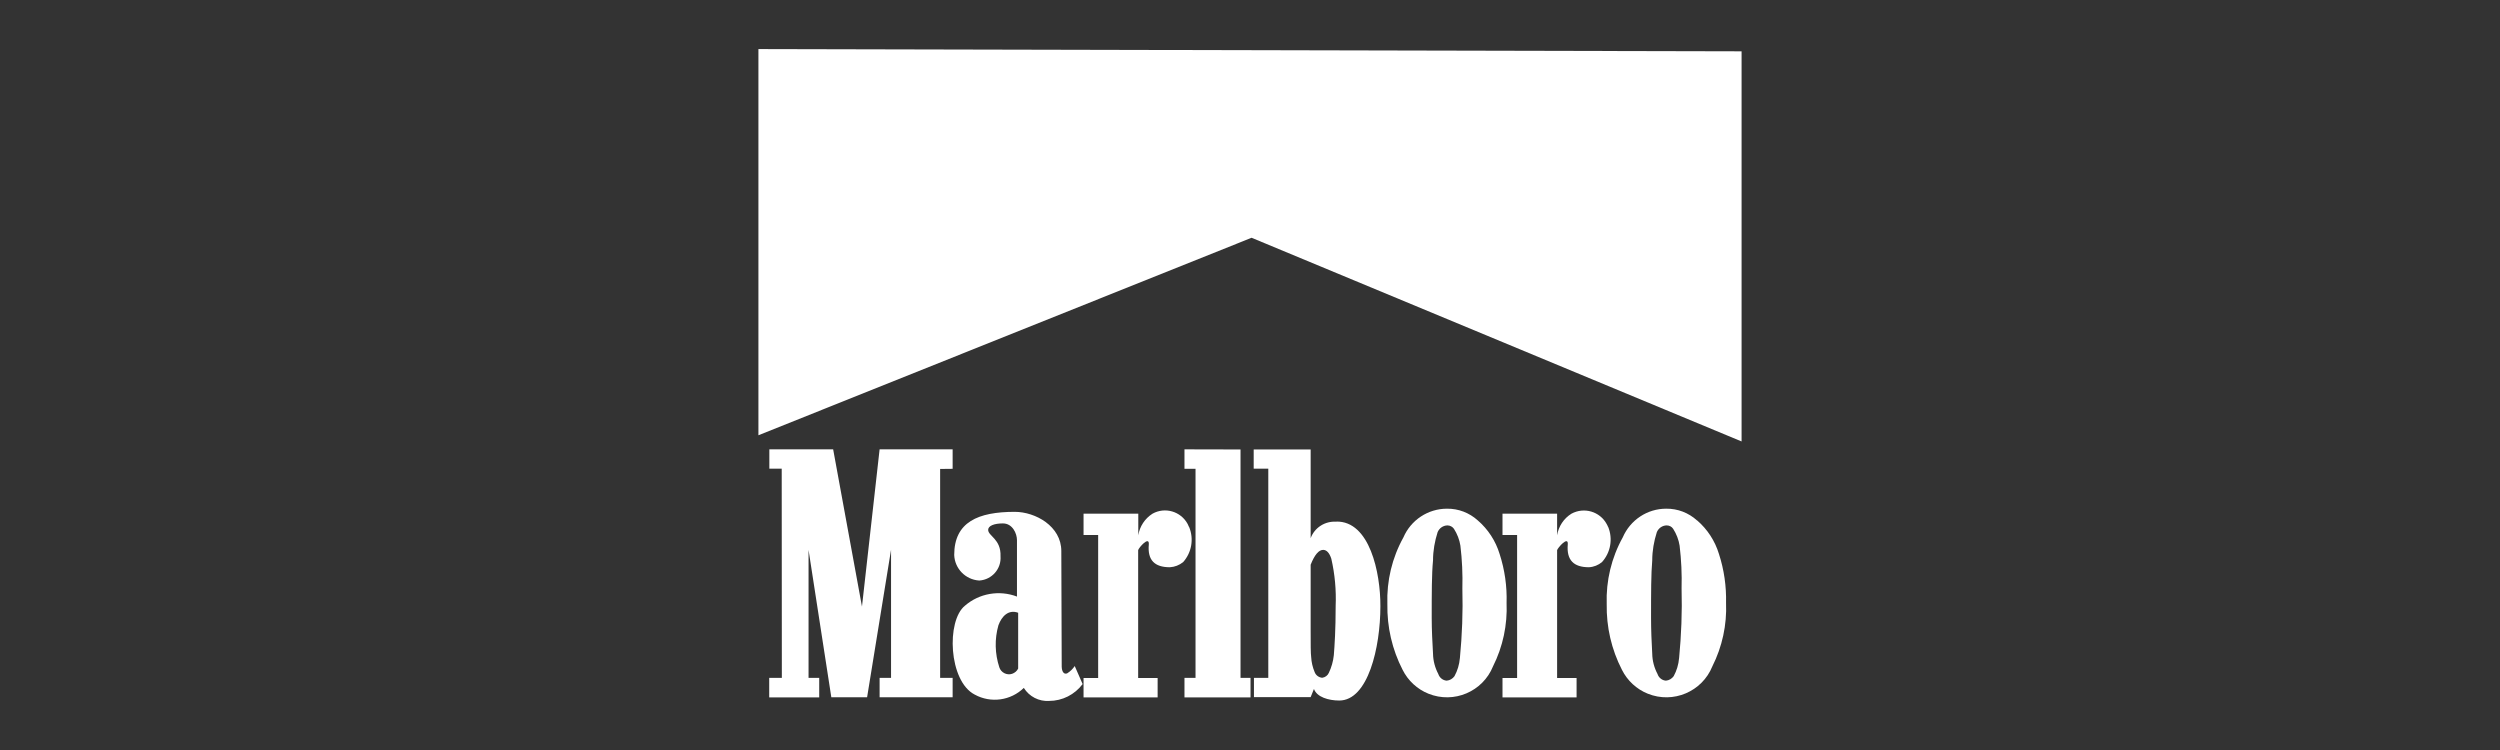
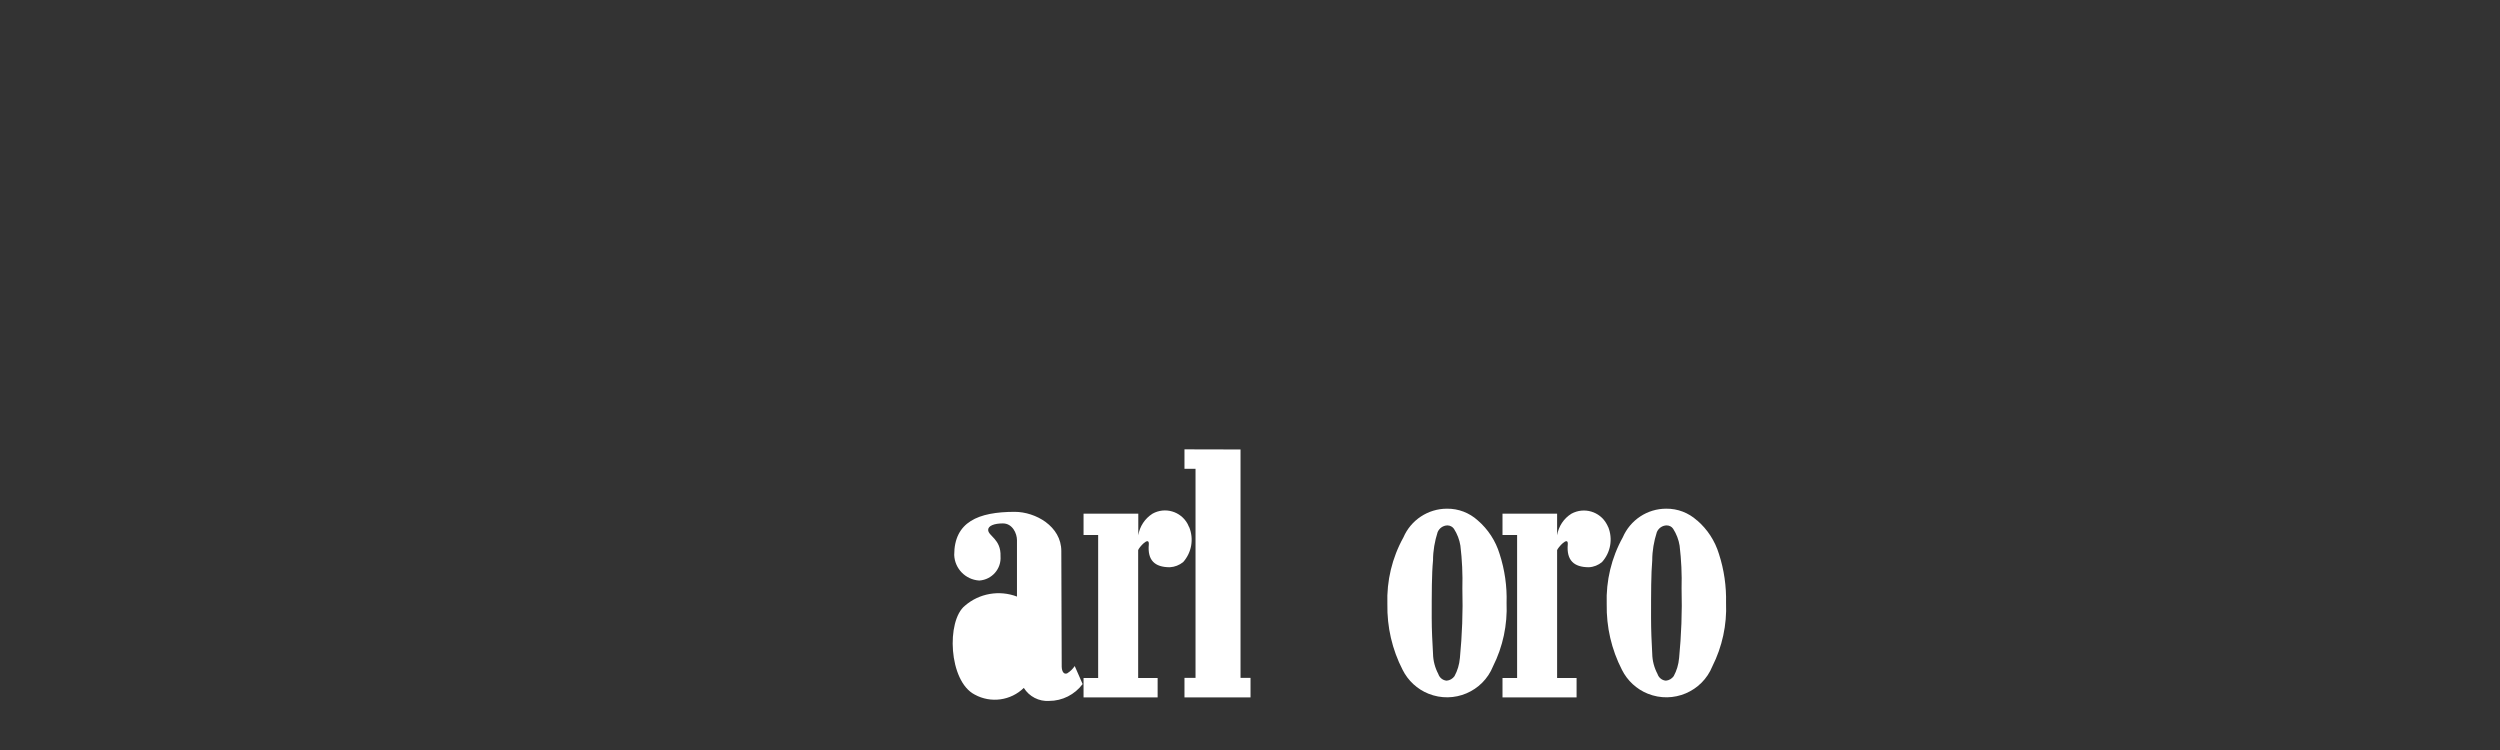
<svg xmlns="http://www.w3.org/2000/svg" id="Livello_1" viewBox="0 0 190 57">
  <rect x="0" y="0" width="190" height="57" fill="#333333" stroke="none" />
  <defs>
    <style>.cls-1{fill:none;}.cls-2{clip-path:url(#clippath);}.cls-3{fill:#fff;}</style>
    <clipPath id="clippath">
      <rect class="cls-1" width="190" height="57.02" />
    </clipPath>
  </defs>
  <g class="cls-2">
    <g>
-       <polygon class="cls-3" points="57.64 3.73 57.64 33.08 95.12 18.07 132.36 33.55 132.36 3.9 57.64 3.73" />
      <path class="cls-3" d="M90.36,40.04c-.03-.08-.06-.15-.1-.22-.52-.96-1.72-1.31-2.67-.78-.58,.37-.97,.96-1.08,1.64v-1.64h-4.16v1.62h1.11v10.87h-1.11v1.47h5.63v-1.47h-1.48v-9.72c.04-.18,.86-1.12,.81-.43-.11,1.19,.44,1.73,1.6,1.73,.37-.02,.72-.16,1.01-.39,.65-.73,.83-1.77,.45-2.68Z" />
-       <path class="cls-3" d="M81.12,51.17c-.38,.15-.43-.37-.43-.49l-.03-8.8c0-1.89-1.97-2.98-3.54-2.98-2.78,0-4.6,.77-4.6,3.28,.04,1.03,.85,1.87,1.89,1.94h.03c.95-.07,1.67-.89,1.6-1.84,.05-1.31-.94-1.54-.94-2.01,0-.31,.46-.49,1.12-.49,.74,0,1.07,.78,1.07,1.27v4.29c-1.34-.51-2.86-.25-3.95,.69-1.43,1.14-1.25,5.74,.74,6.76,1.22,.67,2.74,.46,3.73-.51h0c.41,.66,1.15,1.04,1.92,.99,1.01,0,1.95-.48,2.55-1.28l-.6-1.37c-.15,.22-.34,.41-.57,.55Zm-3.74-.36h0c-.09,.19-.26,.33-.46,.4-.4,.13-.84-.09-.97-.49-.34-1.03-.37-2.15-.07-3.2,.25-.68,.76-1.22,1.5-.95v4.25Z" />
-       <polygon class="cls-3" points="65.51 46.1 65.51 46.11 65.51 46.11 65.51 46.1 63.32 34.15 58.47 34.15 58.47 35.62 59.41 35.62 59.42 51.52 58.46 51.52 58.46 53 62.26 53 62.26 51.52 61.45 51.52 61.45 41.79 63.18 52.99 65.9 52.99 67.72 41.78 67.72 51.52 66.85 51.52 66.85 52.99 72.4 52.99 72.4 51.52 71.45 51.52 71.45 35.64 72.4 35.63 72.4 34.15 66.85 34.15 65.51 46.1" />
+       <path class="cls-3" d="M81.12,51.17c-.38,.15-.43-.37-.43-.49l-.03-8.8c0-1.89-1.97-2.98-3.54-2.98-2.78,0-4.6,.77-4.6,3.28,.04,1.03,.85,1.87,1.89,1.94h.03c.95-.07,1.67-.89,1.6-1.84,.05-1.31-.94-1.54-.94-2.01,0-.31,.46-.49,1.12-.49,.74,0,1.07,.78,1.07,1.27v4.29c-1.34-.51-2.86-.25-3.95,.69-1.43,1.14-1.25,5.74,.74,6.76,1.22,.67,2.74,.46,3.73-.51h0c.41,.66,1.15,1.04,1.92,.99,1.01,0,1.95-.48,2.55-1.28l-.6-1.37c-.15,.22-.34,.41-.57,.55Zm-3.74-.36h0v4.25Z" />
      <path class="cls-3" d="M122.21,40.04c-.03-.07-.06-.15-.1-.21-.52-.96-1.72-1.31-2.68-.79-.58,.36-.98,.96-1.09,1.64v-1.64h-4.15v1.62h1.11v10.87h-1.11v1.47h5.63v-1.47h-1.48v-9.72c.05-.18,.87-1.12,.81-.43-.1,1.19,.45,1.73,1.61,1.73,.37-.02,.71-.16,.99-.39,.66-.73,.84-1.77,.47-2.68Z" />
-       <path class="cls-3" d="M101.56,39.65c-.85-.06-1.65,.44-1.95,1.25v-6.74h-4.33v1.46h1.11v15.9h-1.09v1.46h4.31l.25-.62c.22,.62,1.12,.88,1.92,.88,2.19,0,3.13-4.02,3.13-7.17,.01-2.53-.81-6.49-3.36-6.43Zm-.05,6.41c0,1.8-.08,2.99-.14,3.74-.05,.47-.18,.92-.38,1.34-.09,.2-.28,.34-.5,.37-.26-.02-.49-.19-.58-.44-.15-.36-.24-.74-.26-1.13-.04-.3-.04-.97-.04-2.02v-5h0c.3-.76,.62-1.13,.95-1.13,.25,0,.47,.21,.62,.67,.27,1.18,.38,2.39,.33,3.6Z" />
      <polygon class="cls-3" points="94.28 34.16 90.02 34.15 90.02 35.63 90.86 35.63 90.86 51.52 90.02 51.52 90.02 53 95.04 53 95.04 51.52 94.28 51.52 94.28 34.16" />
      <path class="cls-3" d="M113.97,42.1c-.3-.99-.88-1.88-1.66-2.55-.64-.58-1.47-.9-2.34-.89-1.44,0-2.74,.86-3.31,2.18-.86,1.55-1.28,3.3-1.22,5.07-.03,1.74,.36,3.45,1.16,5,.41,.82,1.11,1.47,1.96,1.81,1.93,.78,4.13-.15,4.91-2.08,.75-1.49,1.1-3.15,1.03-4.82,.04-1.26-.14-2.52-.53-3.72Zm-3.02,7.92c-.04,.48-.18,.95-.41,1.37-.14,.19-.35,.32-.59,.34-.3-.02-.55-.23-.64-.51-.25-.47-.39-1-.4-1.53-.05-.87-.1-1.81-.1-2.74,0-1.88,0-3.33,.1-4.36,0-.73,.13-1.46,.35-2.15,.13-.3,.41-.5,.74-.51h0c.2,0,.39,.1,.5,.26,.25,.39,.42,.83,.49,1.28,.13,1.08,.18,2.17,.15,3.26,.05,1.77-.02,3.54-.19,5.31Z" />
      <path class="cls-3" d="M128.97,39.55c-.64-.58-1.47-.9-2.34-.89h0c-1.44,0-2.73,.86-3.3,2.18-.86,1.55-1.28,3.3-1.22,5.07-.03,1.74,.36,3.45,1.16,5,.41,.82,1.11,1.47,1.96,1.81,1.93,.78,4.13-.15,4.91-2.08,.75-1.49,1.11-3.15,1.04-4.82,.03-1.26-.15-2.52-.54-3.72-.3-.99-.88-1.88-1.66-2.55Zm-1.36,10.47c-.04,.48-.18,.95-.41,1.37-.14,.19-.35,.32-.59,.34-.3-.02-.55-.23-.64-.51-.25-.47-.39-1-.4-1.53-.05-.87-.09-1.81-.09-2.74,0-1.88,0-3.33,.09-4.36,0-.73,.13-1.46,.35-2.15,.13-.3,.41-.5,.74-.51h0c.2,0,.39,.09,.5,.26,.25,.39,.42,.83,.49,1.28,.13,1.08,.18,2.17,.15,3.26,.05,1.77-.02,3.54-.19,5.31Z" />
    </g>
  </g>
</svg>